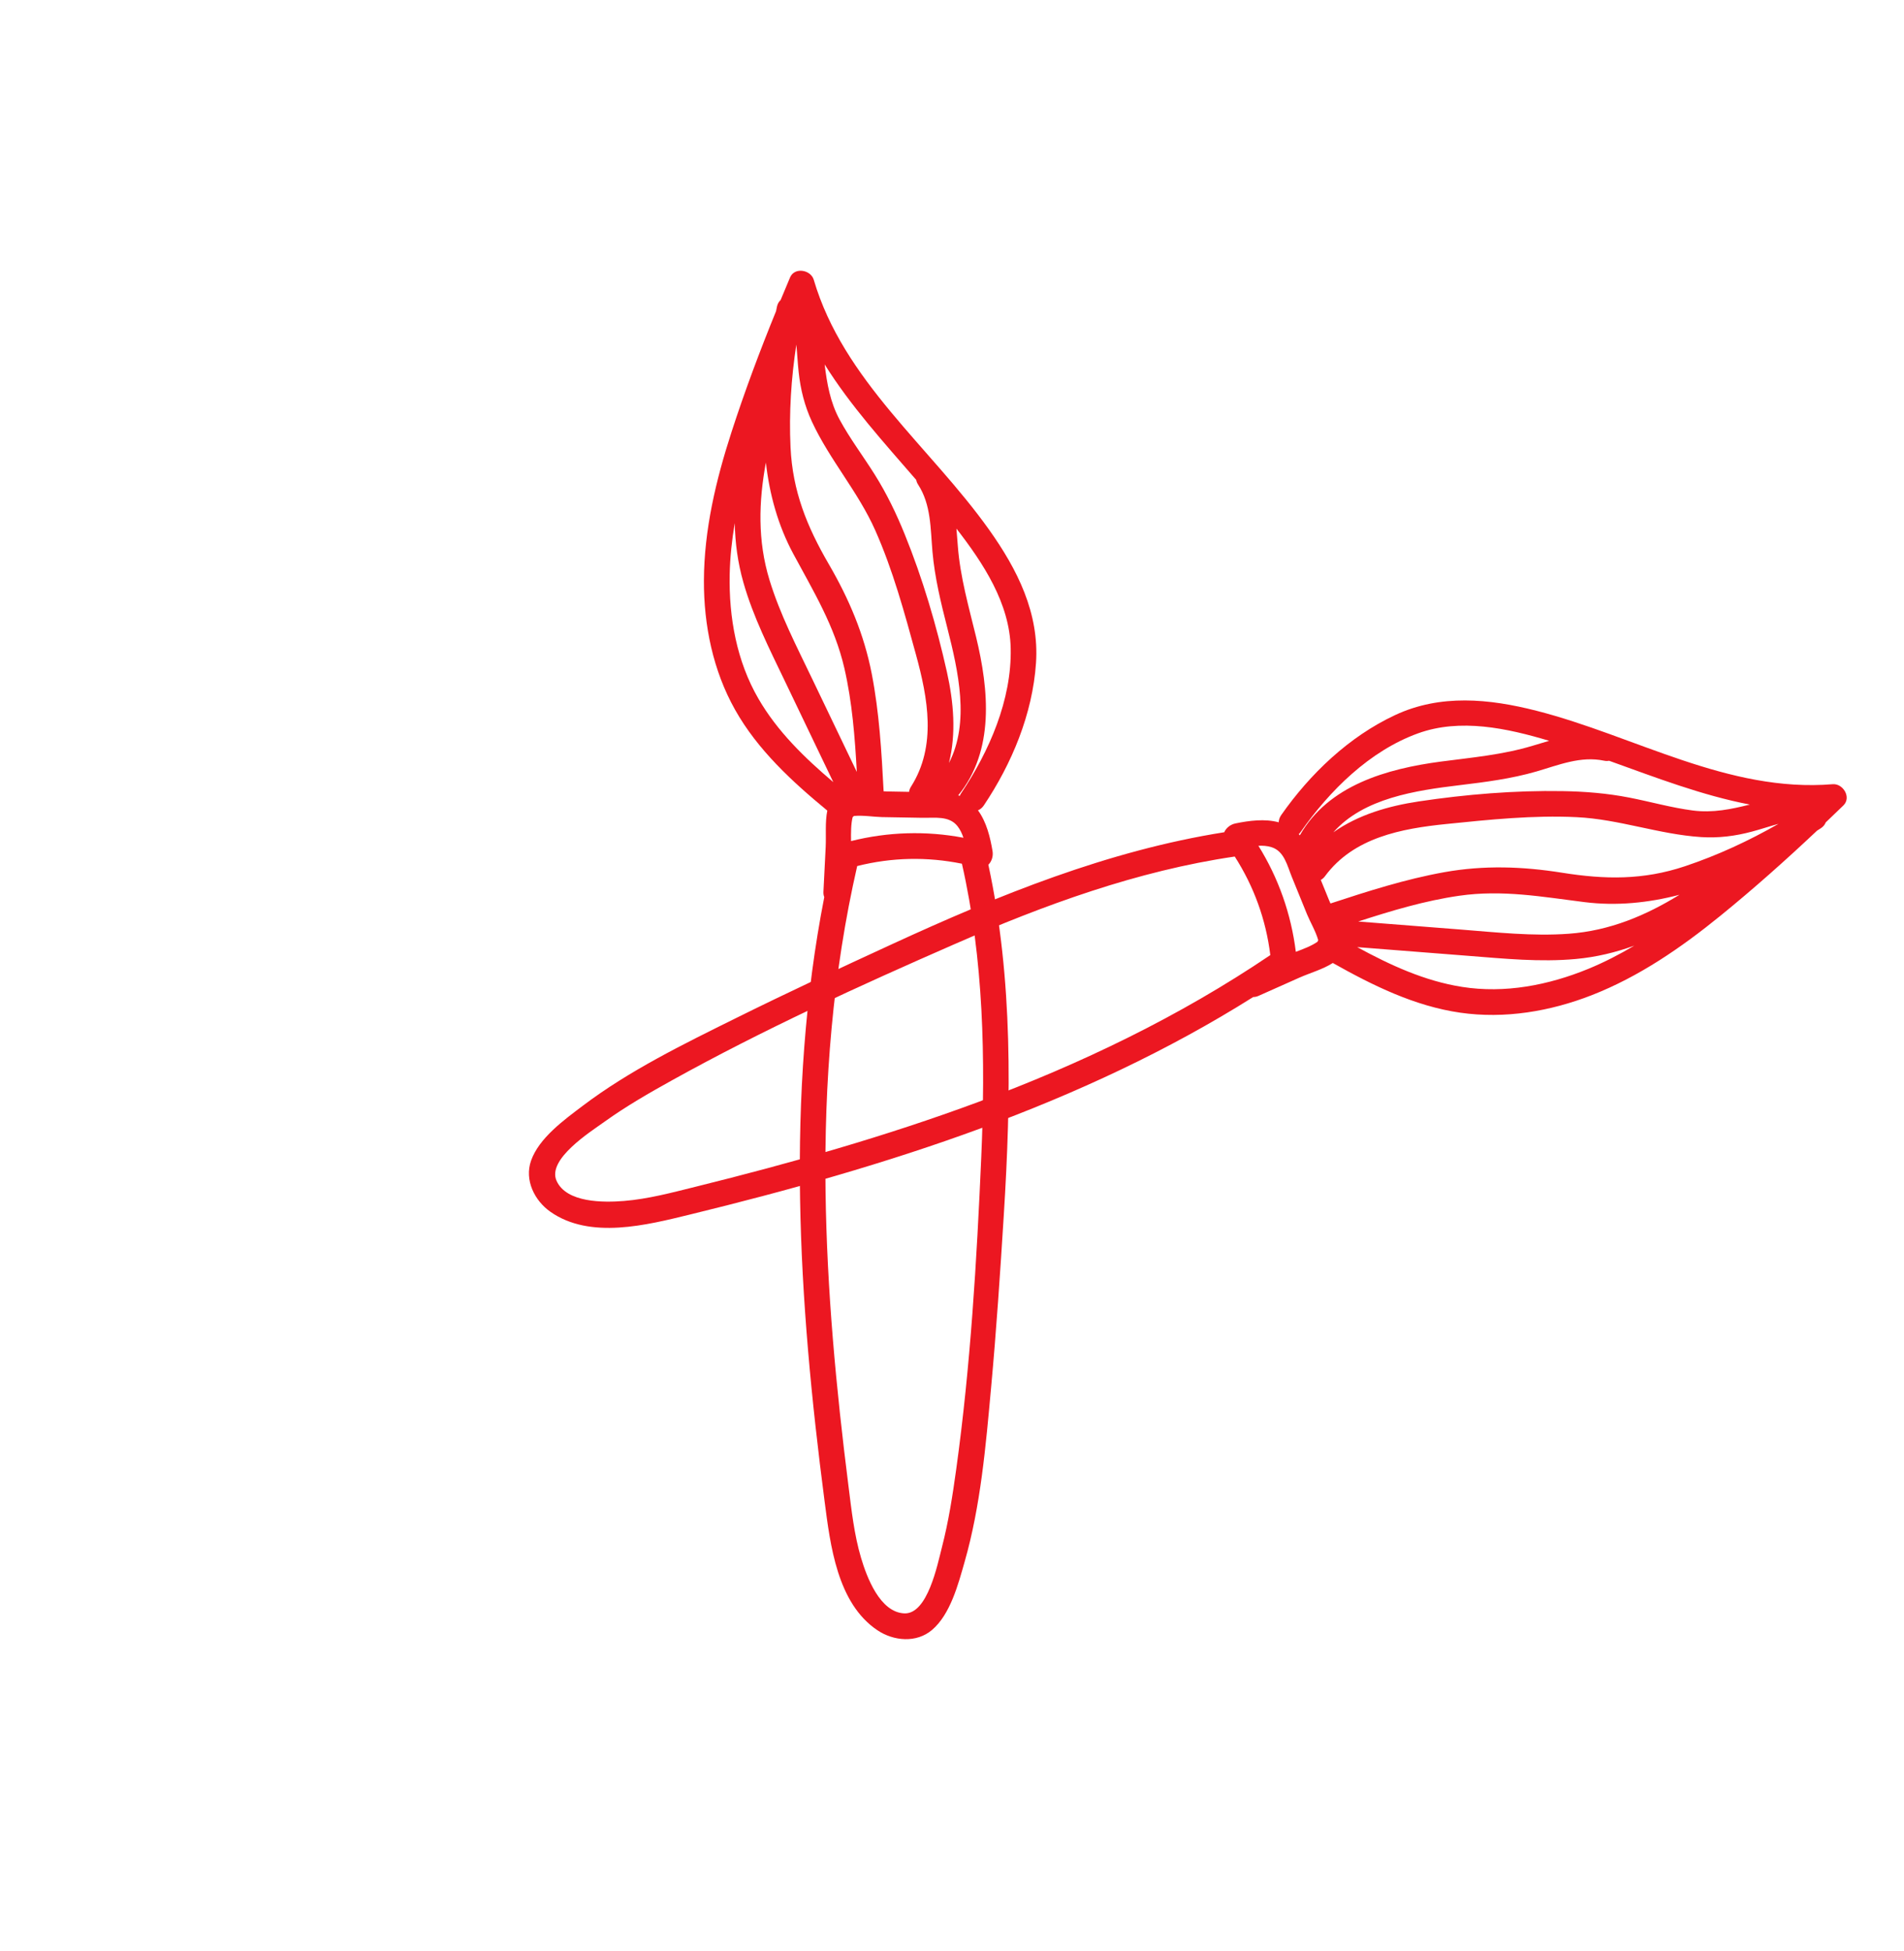
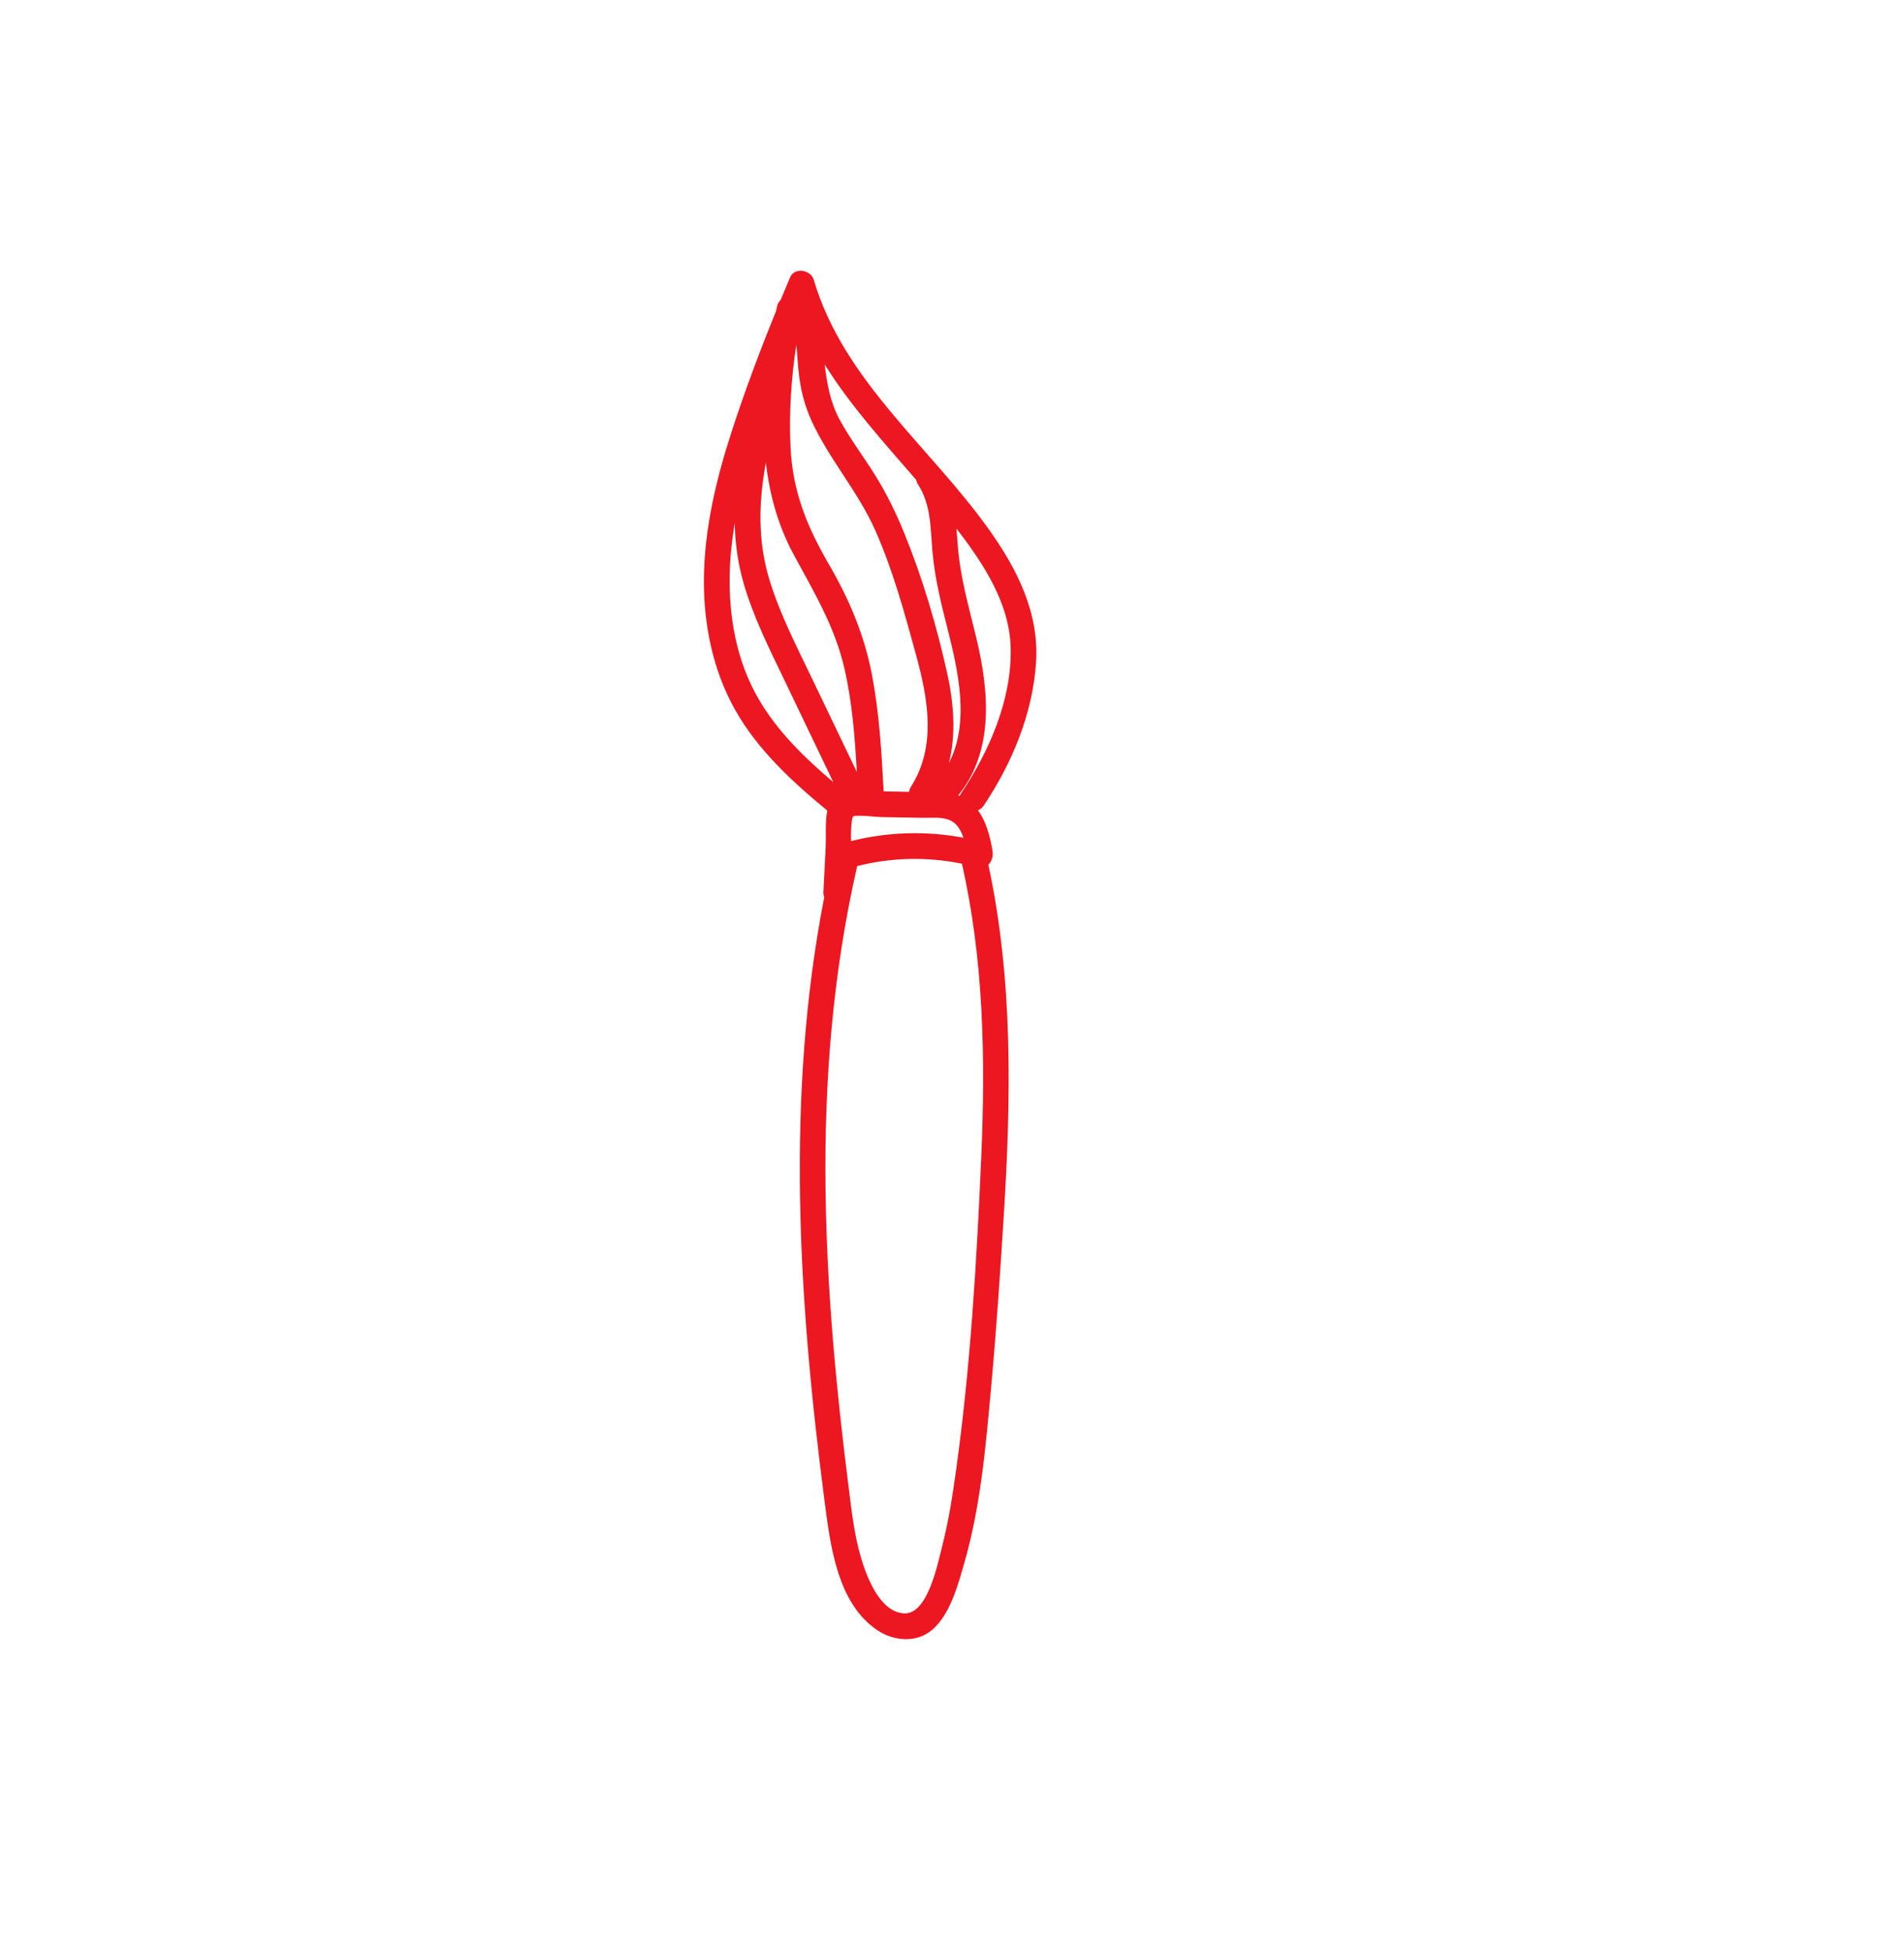
<svg xmlns="http://www.w3.org/2000/svg" width="165" height="169" viewBox="0 0 165 169" fill="none">
  <path fill-rule="evenodd" clip-rule="evenodd" d="M70.519 24.237C73.085 32.96 80.612 38.721 85.711 45.887C88.161 49.328 90.077 53.12 89.779 57.452C89.479 61.847 87.692 66.153 85.255 69.781C85.115 69.989 84.942 70.122 84.751 70.205C85.488 71.207 85.812 72.536 86.013 73.736C86.086 74.165 85.946 74.631 85.651 74.917C87.799 84.892 87.621 95.125 86.989 105.262C86.678 110.258 86.343 115.257 85.886 120.243C85.428 125.263 84.986 130.446 83.594 135.31C83.044 137.24 82.36 139.861 80.77 141.211C79.419 142.359 77.446 142.181 76.041 141.241C72.545 138.903 71.952 133.851 71.456 130.046C69.198 112.723 68.062 94.955 71.431 77.722C71.377 77.591 71.35 77.437 71.358 77.26C71.424 75.967 71.489 74.675 71.553 73.384C71.602 72.403 71.489 71.228 71.694 70.227C68.638 67.707 65.654 64.966 63.697 61.482C61.789 58.086 60.985 54.165 61.001 50.29C61.017 45.9 62.045 41.588 63.392 37.432C64.538 33.895 65.847 30.405 67.253 26.957C67.278 26.831 67.303 26.704 67.329 26.578C67.382 26.322 67.496 26.132 67.648 25.995C67.917 25.34 68.192 24.685 68.468 24.033C68.858 23.118 70.263 23.37 70.519 24.237ZM72.213 67.76C70.817 64.847 69.419 61.935 68.023 59.022C66.687 56.237 65.269 53.443 64.422 50.461C63.932 48.739 63.706 47.025 63.673 45.318C63.425 46.788 63.266 48.271 63.234 49.765C63.159 53.486 63.837 57.274 65.72 60.524C67.362 63.362 69.725 65.652 72.213 67.76ZM74.251 66.877C74.084 63.864 73.852 60.841 73.174 57.896C72.326 54.226 70.51 51.258 68.749 47.987C67.418 45.513 66.686 42.833 66.371 40.075C65.75 43.438 65.638 46.838 66.688 50.26C67.6 53.242 69.049 56.029 70.392 58.831C71.678 61.513 72.965 64.195 74.251 66.877ZM83.36 74.828C80.346 74.214 77.282 74.276 74.284 75.031C72.163 84.281 71.411 93.763 71.542 103.241C71.66 111.774 72.455 120.283 73.529 128.745C73.792 130.828 74.017 132.934 74.614 134.953C75.117 136.647 76.251 139.67 78.355 139.776C80.391 139.879 81.243 135.53 81.625 134.056C82.2 131.834 82.552 129.558 82.866 127.287C84.104 118.353 84.643 109.248 85.036 100.24C85.406 91.74 85.252 83.158 83.36 74.828ZM79.925 70.851C78.76 70.83 77.594 70.809 76.427 70.789C75.737 70.776 74.782 70.615 74.001 70.693C73.967 70.729 73.929 70.761 73.89 70.792C73.739 71.382 73.741 72.175 73.752 72.867C76.955 72.066 80.261 71.965 83.49 72.58C83.368 72.212 83.207 71.867 82.978 71.577C82.256 70.65 80.981 70.871 79.925 70.851ZM82.885 45.797C82.93 46.296 82.967 46.797 83.004 47.298C83.208 49.995 83.952 52.566 84.587 55.182C85.702 59.786 86.196 65.028 83.041 68.905C83.085 68.919 83.127 68.933 83.17 68.95C83.2 68.877 83.238 68.804 83.288 68.729C85.727 65.099 87.683 60.623 87.586 56.17C87.504 52.271 85.222 48.812 82.885 45.797ZM71.463 31.57C71.665 33.207 71.935 34.831 72.76 36.353C73.658 38.008 74.798 39.512 75.798 41.103C76.831 42.745 77.676 44.495 78.404 46.292C79.956 50.11 81.162 54.205 82.061 58.225C82.642 60.824 82.878 63.558 82.234 66.104C84.058 62.584 83.041 58.13 82.098 54.416C81.542 52.233 81.004 50.047 80.807 47.797C80.631 45.794 80.696 43.732 79.563 41.981C79.473 41.845 79.424 41.708 79.398 41.575C76.599 38.34 73.704 35.157 71.463 31.57ZM69.009 29.853C68.562 32.793 68.367 35.772 68.507 38.744C68.685 42.56 69.93 45.622 71.828 48.884C73.575 51.89 74.878 54.947 75.545 58.372C76.196 61.724 76.397 65.13 76.573 68.531C76.573 68.54 76.57 68.547 76.57 68.555C76.677 68.562 76.784 68.568 76.883 68.569C77.516 68.58 78.148 68.593 78.781 68.603C78.797 68.457 78.85 68.305 78.95 68.147C81.187 64.626 80.411 60.482 79.371 56.691C78.378 53.068 77.381 49.396 75.853 45.955C74.364 42.597 71.895 39.839 70.359 36.526C69.722 35.148 69.371 33.734 69.21 32.229C69.125 31.446 69.089 30.645 69.009 29.853Z" fill="#EC1721" />
-   <path fill-rule="evenodd" clip-rule="evenodd" d="M158.82 67.94C149.758 68.692 141.67 63.749 133.148 61.577C129.055 60.533 124.827 60.114 120.894 61.954C116.903 63.818 113.531 67.038 111.026 70.619C110.883 70.824 110.821 71.034 110.812 71.242C109.612 70.916 108.256 71.093 107.064 71.339C106.638 71.425 106.253 71.724 106.093 72.102C96.015 73.696 86.534 77.552 77.307 81.797C72.759 83.889 68.218 86.004 63.732 88.228C59.215 90.465 54.541 92.747 50.505 95.799C48.904 97.008 46.706 98.592 46.019 100.561C45.436 102.235 46.314 104.011 47.697 104.983C51.138 107.4 56.064 106.131 59.792 105.222C76.764 101.081 93.746 95.733 108.605 86.377C108.746 86.38 108.9 86.35 109.062 86.278C110.244 85.75 111.426 85.224 112.607 84.698C113.504 84.299 114.641 83.981 115.501 83.429C118.953 85.371 122.585 87.165 126.54 87.734C130.397 88.289 134.344 87.625 137.952 86.213C142.041 84.614 145.692 82.101 149.082 79.345C151.968 77.001 154.751 74.521 157.46 71.968C157.569 71.898 157.678 71.829 157.787 71.759C158.006 71.618 158.143 71.442 158.215 71.252C158.729 70.764 159.241 70.271 159.749 69.779C160.463 69.086 159.721 67.866 158.82 67.94ZM117.614 82.055C120.835 82.307 124.055 82.561 127.276 82.812C130.355 83.053 133.472 83.368 136.559 83.083C138.341 82.92 140.022 82.512 141.626 81.927C140.345 82.689 139.019 83.372 137.637 83.94C134.193 85.352 130.415 86.087 126.705 85.501C123.465 84.993 120.477 83.615 117.614 82.055ZM117.703 79.836C120.574 78.905 123.477 78.031 126.468 77.602C130.197 77.069 133.62 77.692 137.306 78.155C140.094 78.504 142.857 78.221 145.543 77.52C142.63 79.312 139.5 80.643 135.929 80.897C132.819 81.122 129.697 80.776 126.599 80.533C123.634 80.301 120.668 80.068 117.703 79.836ZM107.002 74.207C108.662 76.796 109.709 79.677 110.085 82.745C102.223 88.059 93.65 92.18 84.763 95.476C76.761 98.443 68.538 100.77 60.258 102.82C58.221 103.325 56.175 103.875 54.077 104.046C52.315 104.188 49.087 104.22 48.229 102.296C47.399 100.434 51.148 98.071 52.385 97.183C54.25 95.846 56.246 94.696 58.251 93.585C66.138 89.209 74.435 85.422 82.696 81.808C90.491 78.397 98.55 75.446 107.002 74.207ZM111.951 75.977C112.39 77.056 112.83 78.135 113.269 79.216C113.53 79.856 114.025 80.689 114.234 81.444C114.213 81.49 114.197 81.537 114.181 81.584C113.685 81.938 112.945 82.222 112.296 82.461C111.889 79.185 110.79 76.065 109.052 73.274C109.439 73.255 109.819 73.282 110.172 73.391C111.297 73.73 111.551 74.999 111.951 75.977ZM134.251 64.18C133.77 64.319 133.289 64.465 132.808 64.611C130.219 65.393 127.552 65.627 124.883 65.978C120.187 66.598 115.12 68.028 112.642 72.369C112.613 72.332 112.584 72.299 112.553 72.264C112.611 72.21 112.665 72.148 112.717 72.074C115.223 68.491 118.692 65.052 122.881 63.536C126.547 62.208 130.596 63.088 134.251 64.18ZM151.64 69.704C150.04 70.106 148.428 70.44 146.711 70.219C144.844 69.978 143.03 69.457 141.185 69.099C139.281 68.727 137.344 68.57 135.405 68.539C131.285 68.468 127.03 68.82 122.956 69.431C120.322 69.826 117.688 70.592 115.545 72.111C118.17 69.141 122.692 68.482 126.495 68.023C128.732 67.754 130.965 67.468 133.135 66.841C135.067 66.282 136.966 65.478 139.008 65.903C139.168 65.939 139.314 65.935 139.446 65.91C143.473 67.355 147.485 68.907 151.64 69.704ZM154.127 71.373C151.545 72.85 148.837 74.106 146.014 75.049C142.391 76.258 139.086 76.201 135.359 75.607C131.925 75.062 128.604 74.949 125.169 75.561C121.808 76.163 118.558 77.204 115.322 78.266C115.315 78.269 115.309 78.275 115.301 78.277C115.257 78.18 115.212 78.083 115.176 77.991C114.937 77.404 114.698 76.819 114.459 76.232C114.589 76.165 114.713 76.061 114.823 75.911C117.301 72.554 121.446 71.784 125.357 71.387C129.094 71.007 132.879 70.612 136.639 70.796C140.308 70.974 143.771 72.283 147.416 72.521C148.93 72.618 150.376 72.436 151.837 72.043C152.598 71.84 153.358 71.584 154.127 71.373Z" fill="#EC1721" />
</svg>